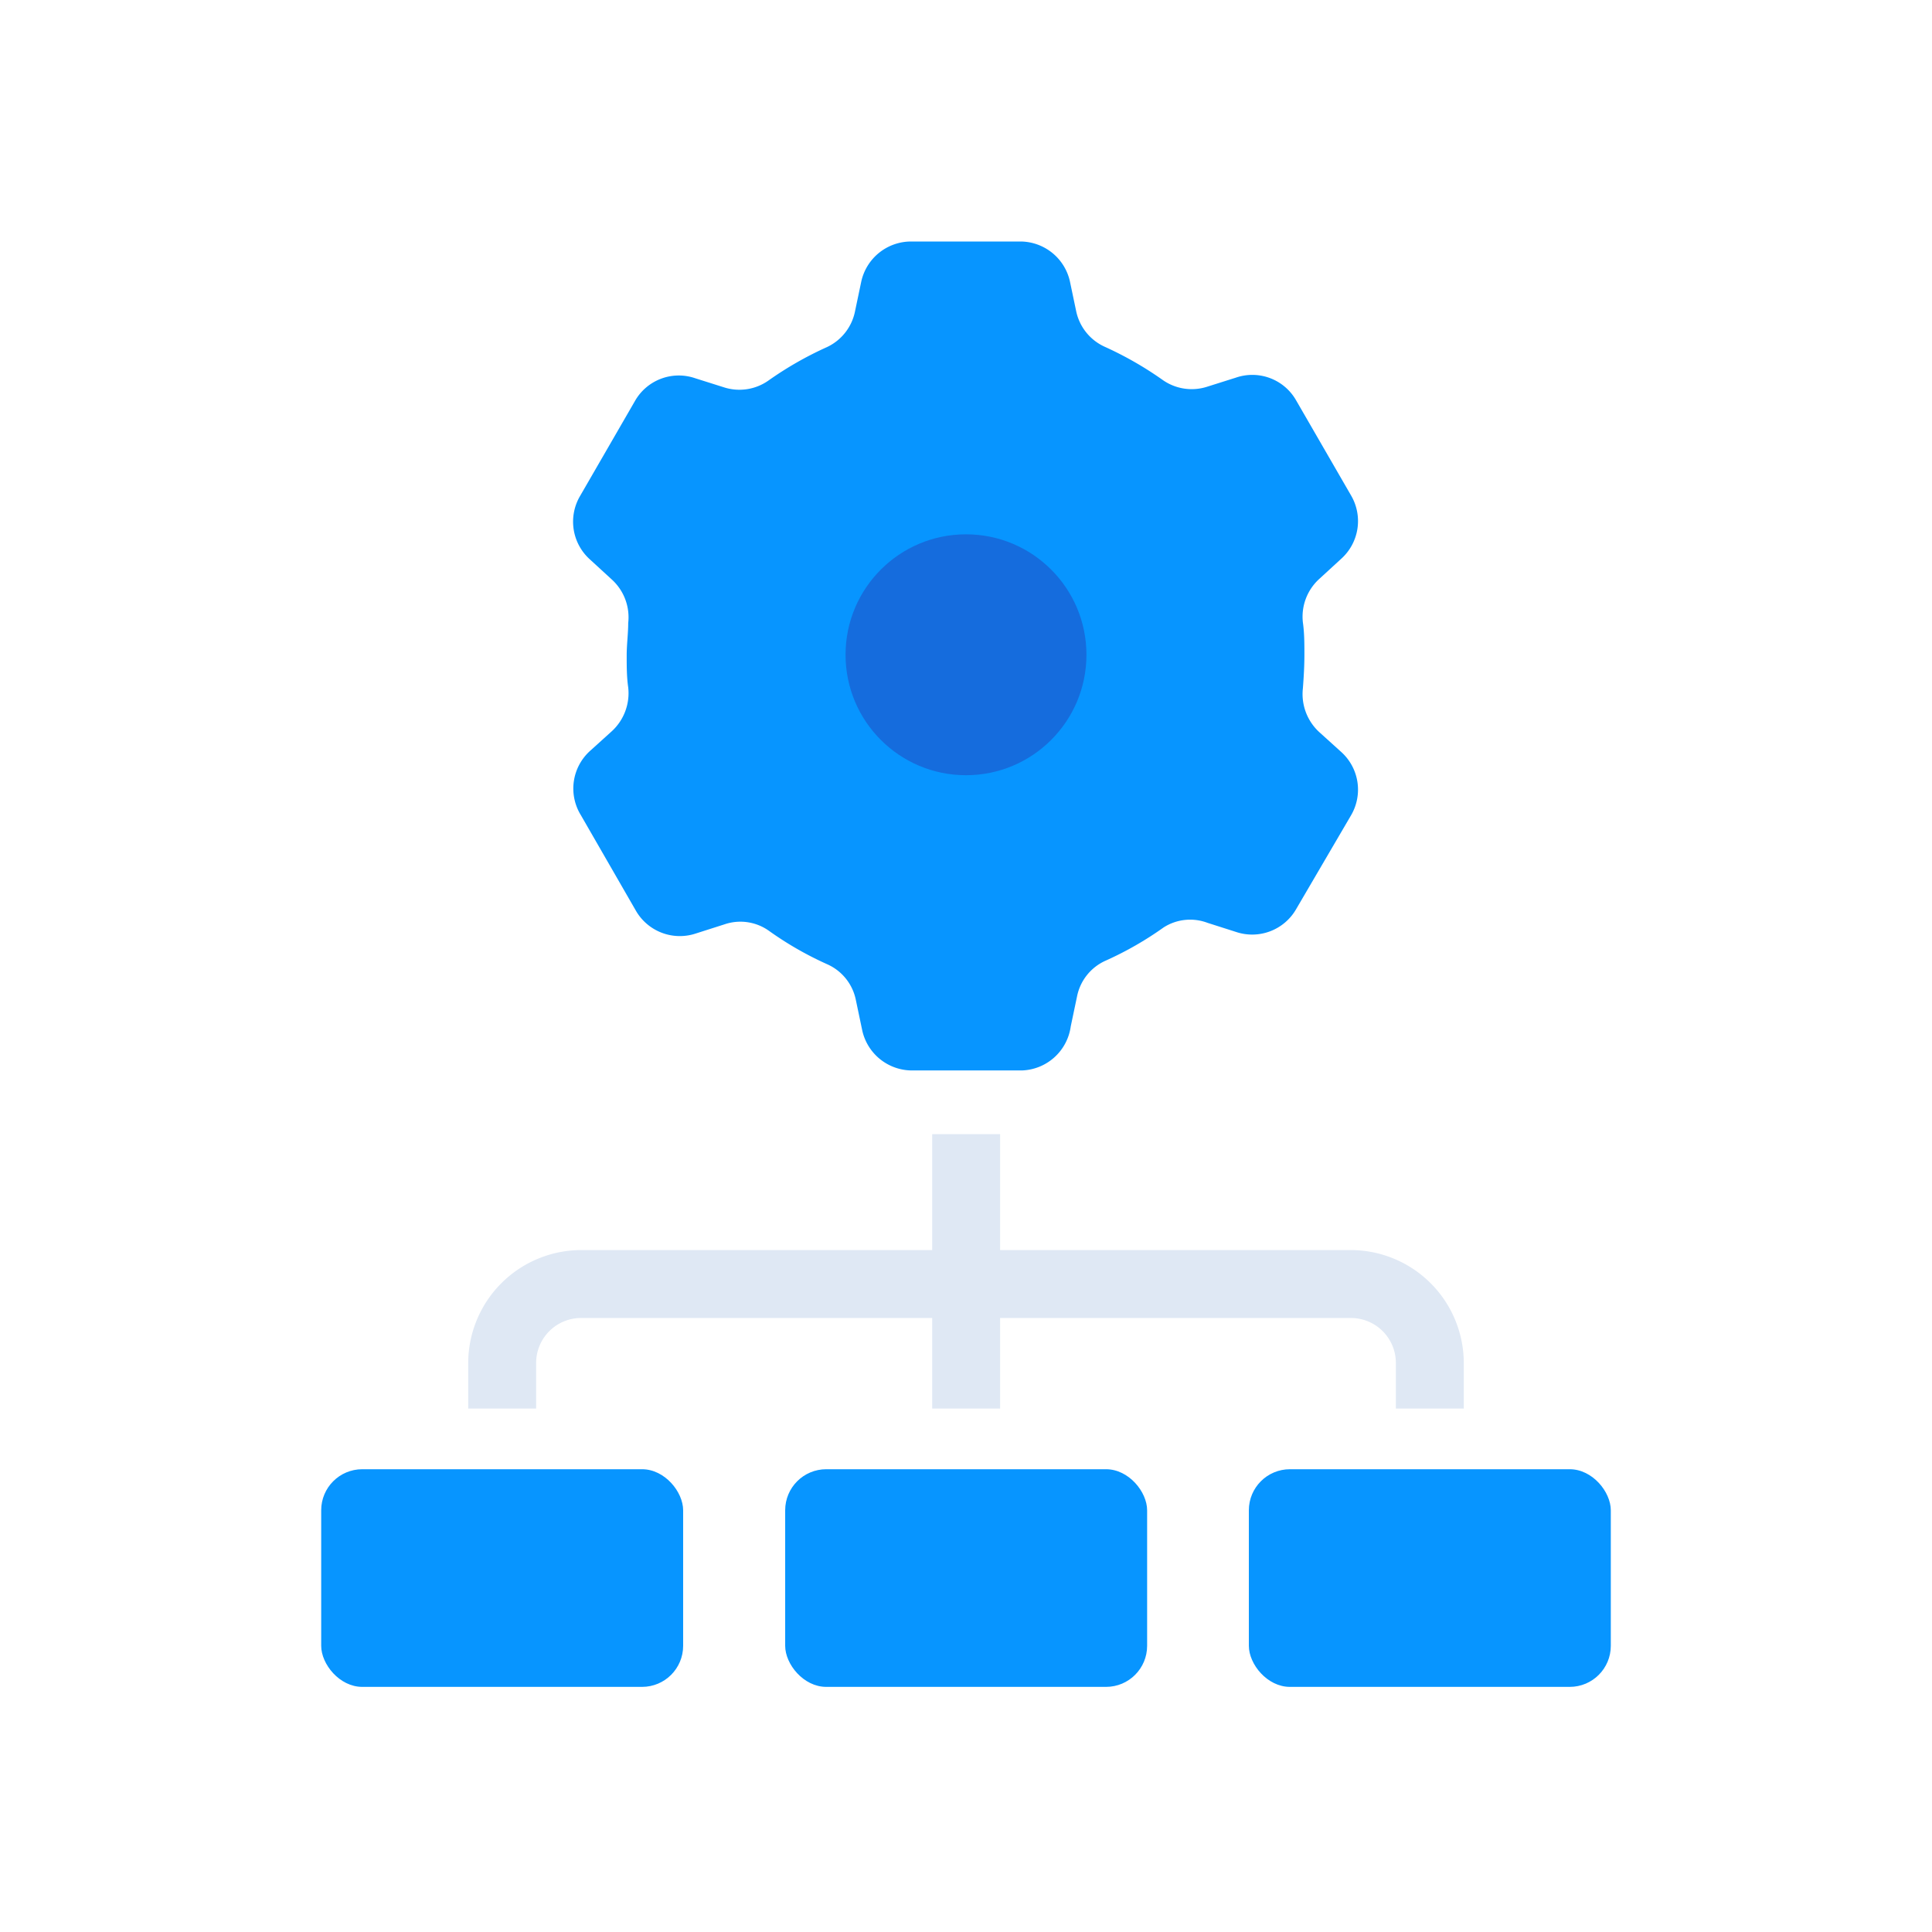
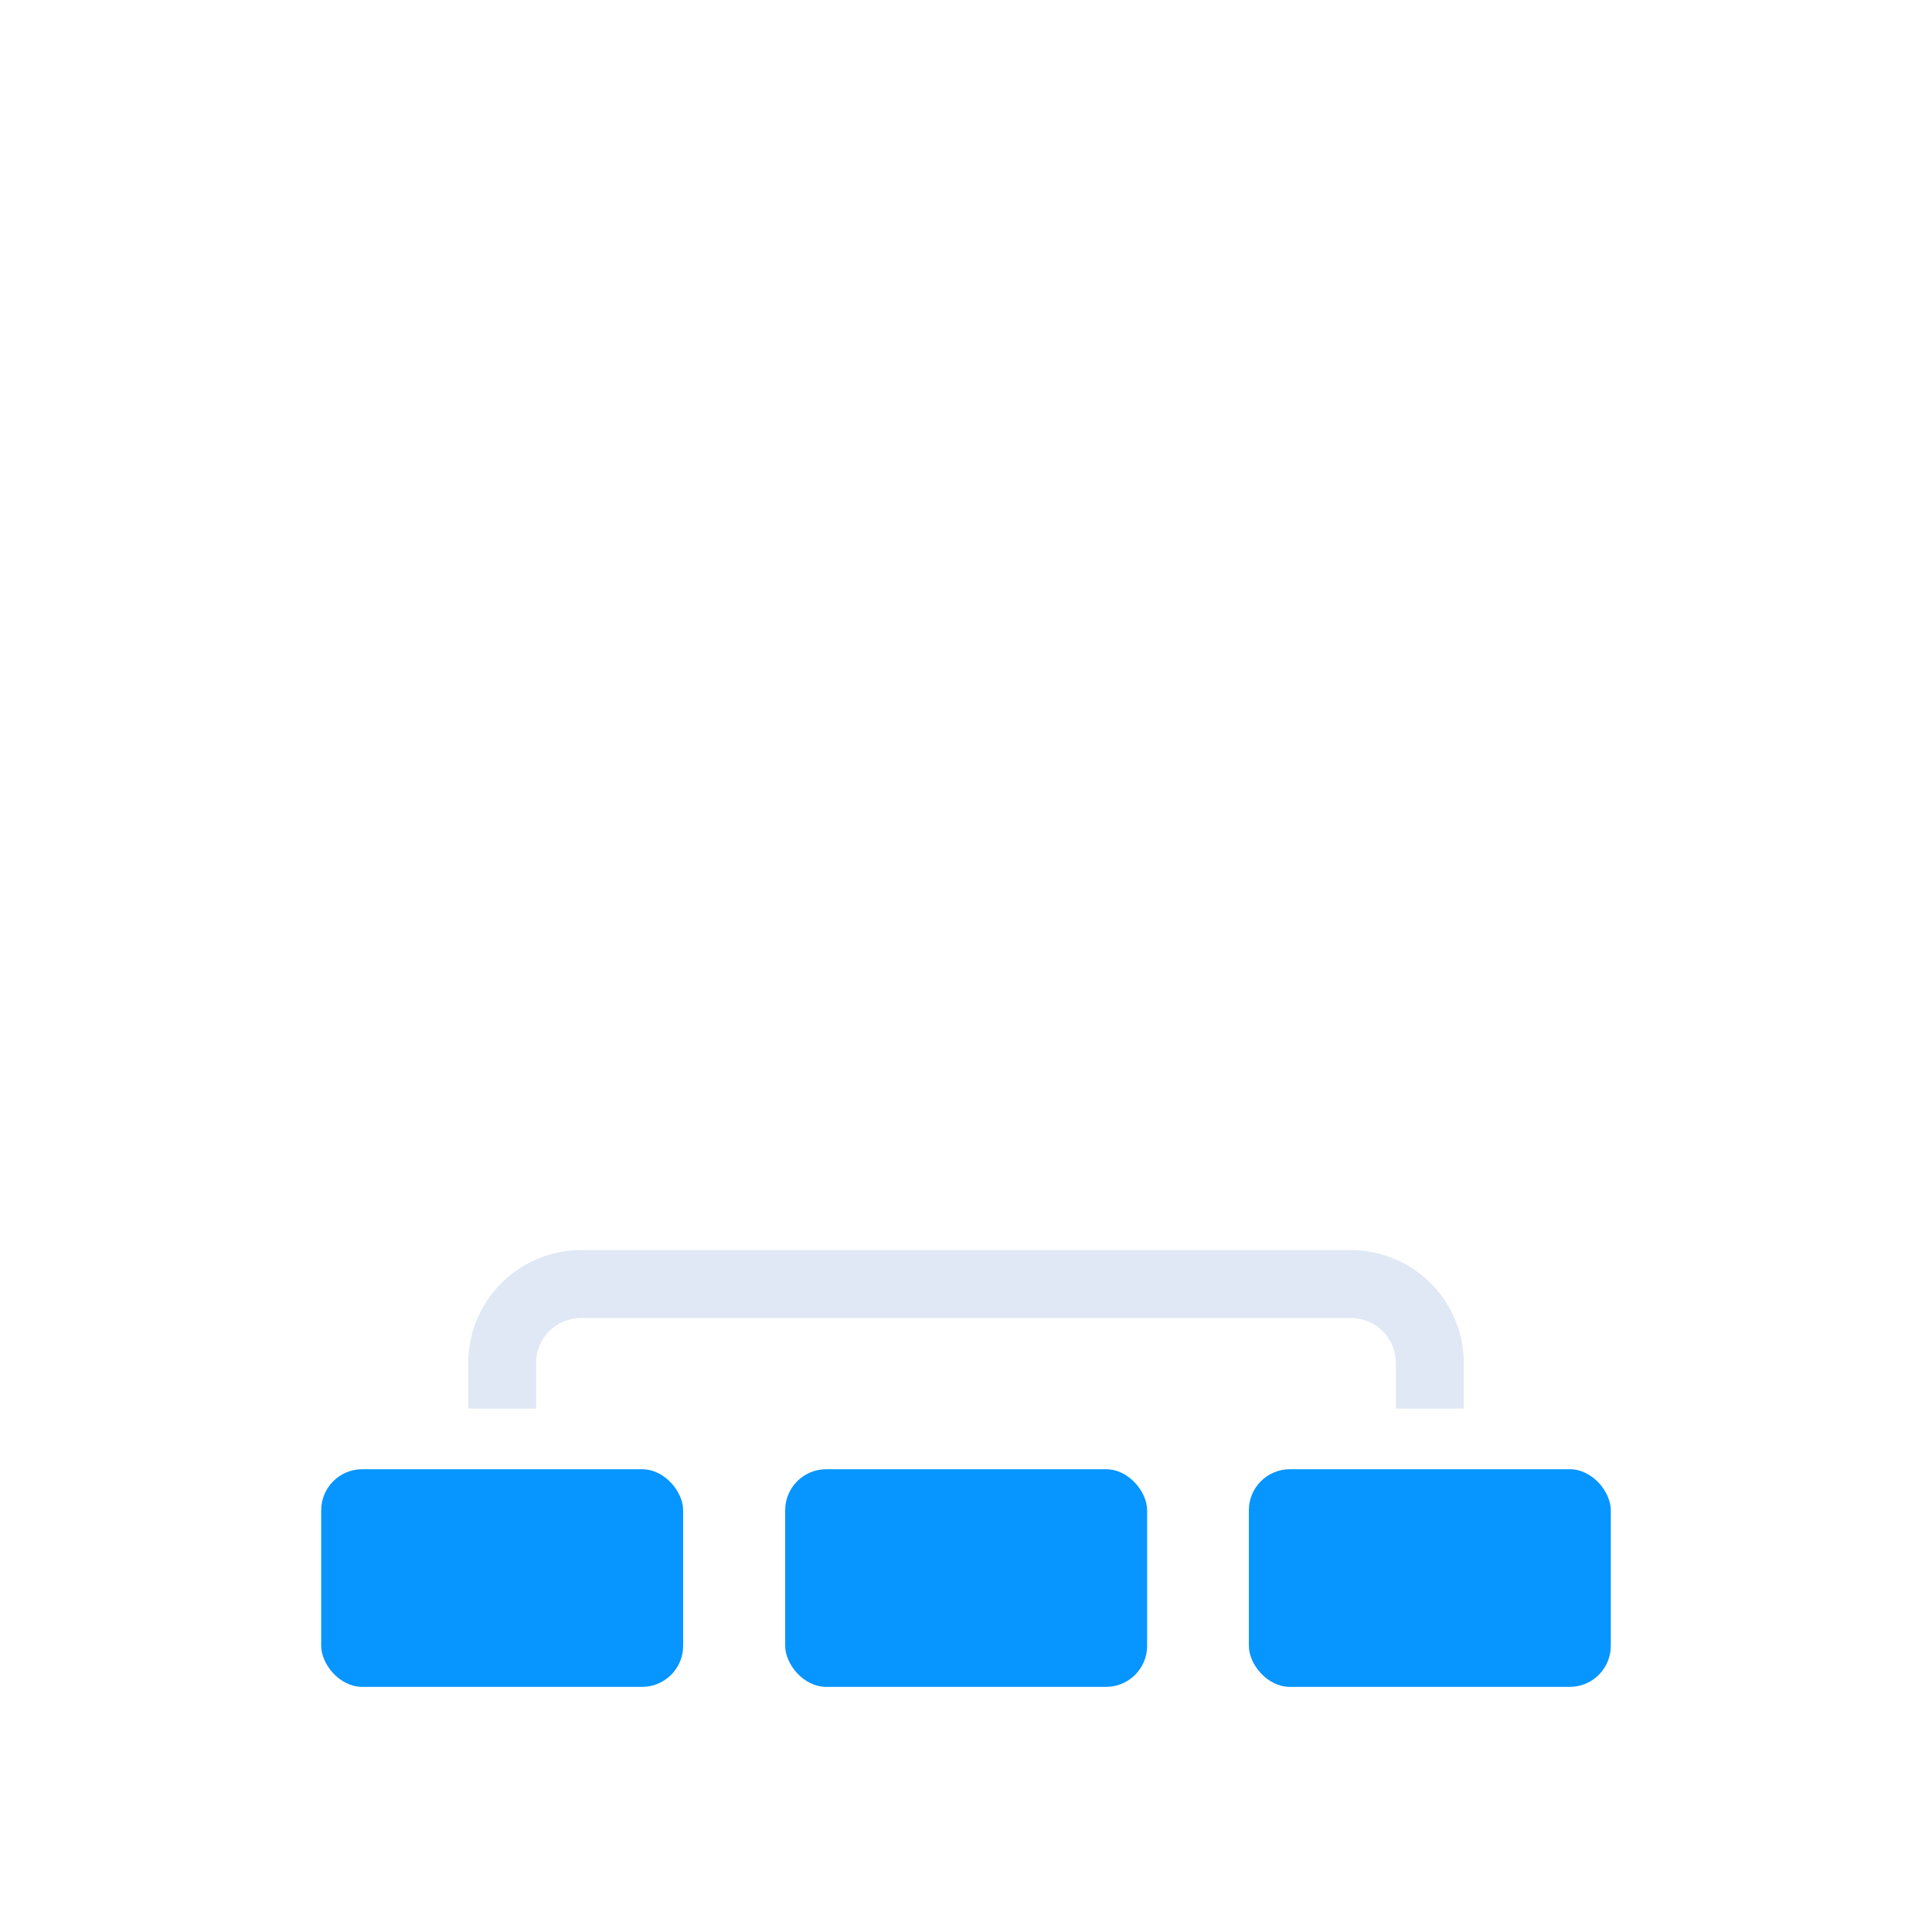
<svg xmlns="http://www.w3.org/2000/svg" id="Layer_1" data-name="Layer 1" viewBox="0 0 64 64">
  <defs>
    <style>.cls-1{fill:#0795ff;}.cls-2{fill:#dfe8f4;}.cls-3{fill:#156cdd;}</style>
  </defs>
  <title>content marketing, digital marketing, marketing, settings, hierarchy</title>
  <rect class="cls-1" x="10.64" y="48.67" width="11.99" height="7.21" rx="1.36" />
  <rect class="cls-1" x="26.01" y="48.67" width="11.99" height="7.21" rx="1.36" />
  <rect class="cls-1" x="41.37" y="48.67" width="11.99" height="7.21" rx="1.36" />
  <path class="cls-2" d="M48.49,46.66H46.24V45.15a1.49,1.49,0,0,0-1.49-1.49H19.25a1.49,1.49,0,0,0-1.49,1.49v1.51H15.51V45.15a3.75,3.75,0,0,1,3.74-3.74h25.5a3.75,3.75,0,0,1,3.74,3.74Z" />
-   <rect class="cls-2" x="30.88" y="37.57" width="2.25" height="9.09" />
-   <path class="cls-1" d="M43.21,21.69c0-.36,0-.72-.05-1.07a1.69,1.69,0,0,1,.54-1.44l.73-.67a1.68,1.68,0,0,0,.33-2.09l-1.82-3.15a1.67,1.67,0,0,0-2-.76l-.95.3a1.67,1.67,0,0,1-1.47-.22,11.6,11.6,0,0,0-1.94-1.11,1.67,1.67,0,0,1-.93-1.17l-.21-1A1.69,1.69,0,0,0,33.82,8H30.18a1.69,1.69,0,0,0-1.65,1.33l-.21,1a1.67,1.67,0,0,1-.93,1.17,11.6,11.6,0,0,0-1.94,1.11,1.67,1.67,0,0,1-1.47.22l-.95-.3a1.67,1.67,0,0,0-2,.76l-1.82,3.15a1.68,1.68,0,0,0,.33,2.09l.73.67a1.69,1.69,0,0,1,.54,1.44c0,.35-.05.71-.05,1.07s0,.71.05,1.06a1.71,1.71,0,0,1-.54,1.45l-.73.66A1.68,1.68,0,0,0,19.24,27l1.82,3.16a1.68,1.68,0,0,0,2,.76l.94-.3a1.63,1.63,0,0,1,1.48.22,11.21,11.21,0,0,0,1.94,1.11,1.65,1.65,0,0,1,.93,1.17l.21,1a1.69,1.69,0,0,0,1.65,1.34h3.64A1.69,1.69,0,0,0,35.47,34l.21-1a1.65,1.65,0,0,1,.93-1.17,11.21,11.21,0,0,0,1.94-1.11A1.63,1.63,0,0,1,40,30.57l.94.3a1.68,1.68,0,0,0,2-.76L44.76,27a1.68,1.68,0,0,0-.33-2.09l-.73-.66a1.71,1.71,0,0,1-.54-1.45C43.19,22.4,43.21,22.05,43.21,21.69Z" />
-   <circle class="cls-3" cx="32" cy="21.69" r="3.99" />
</svg>